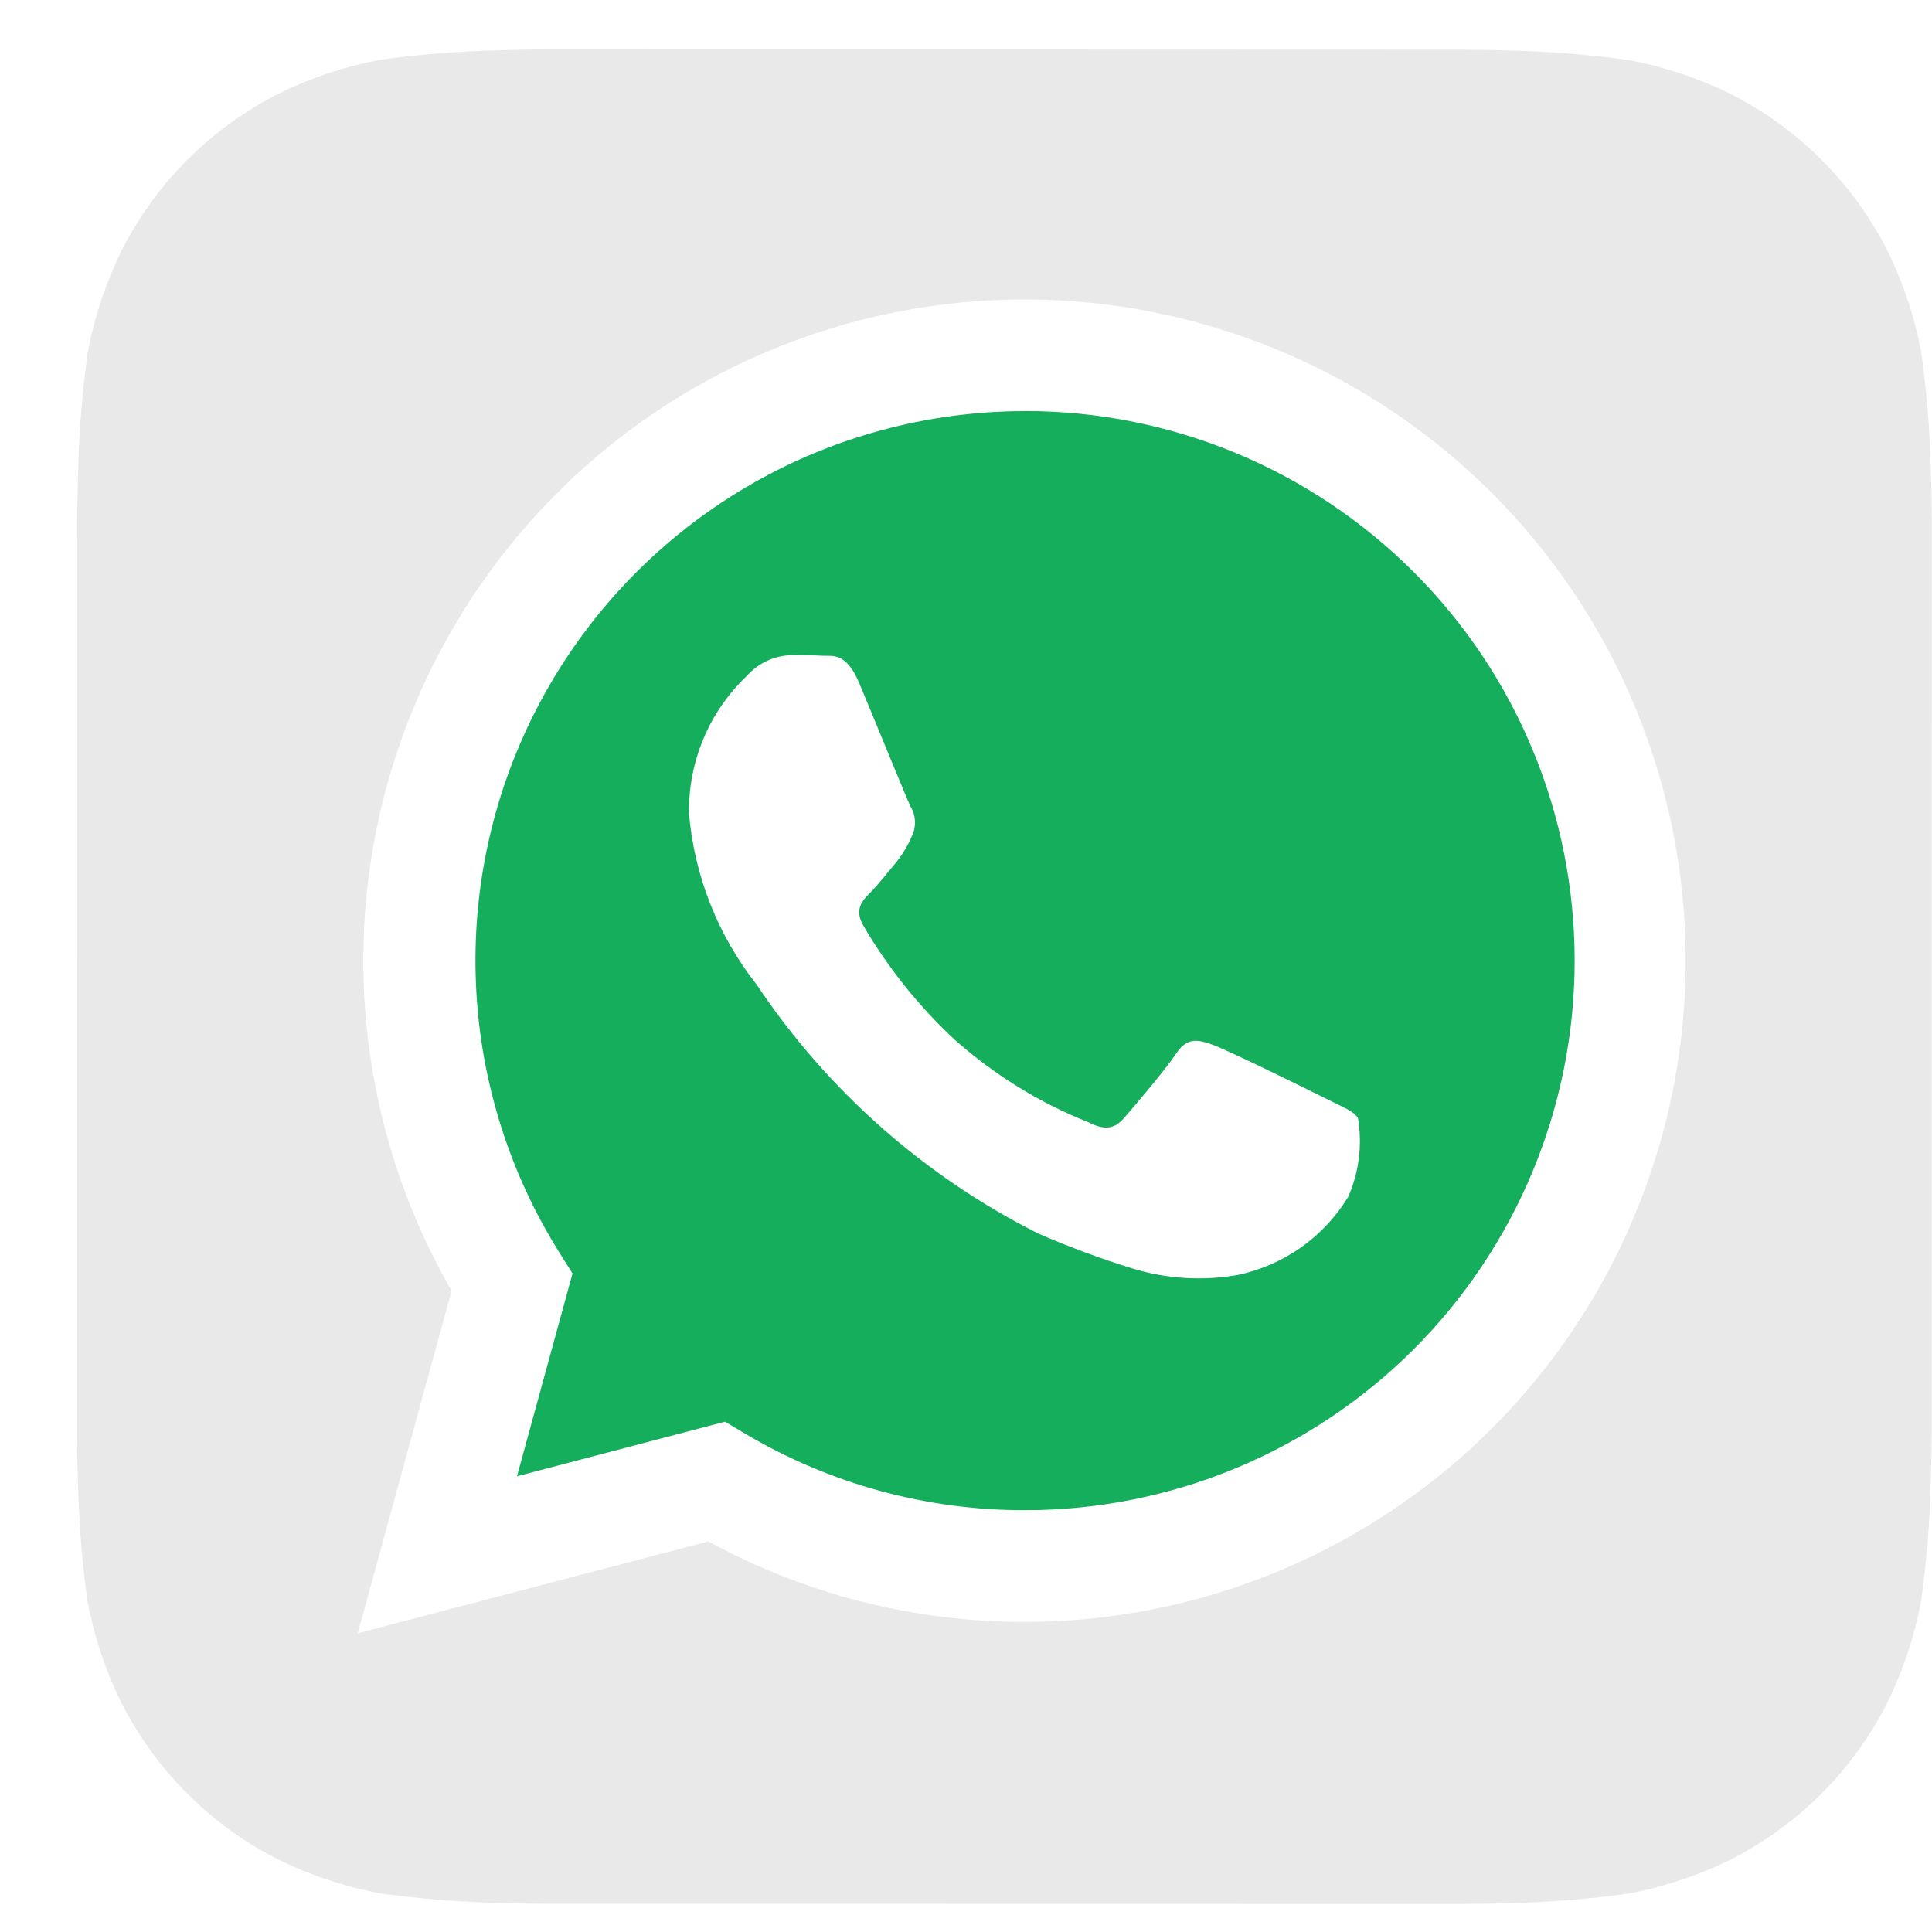
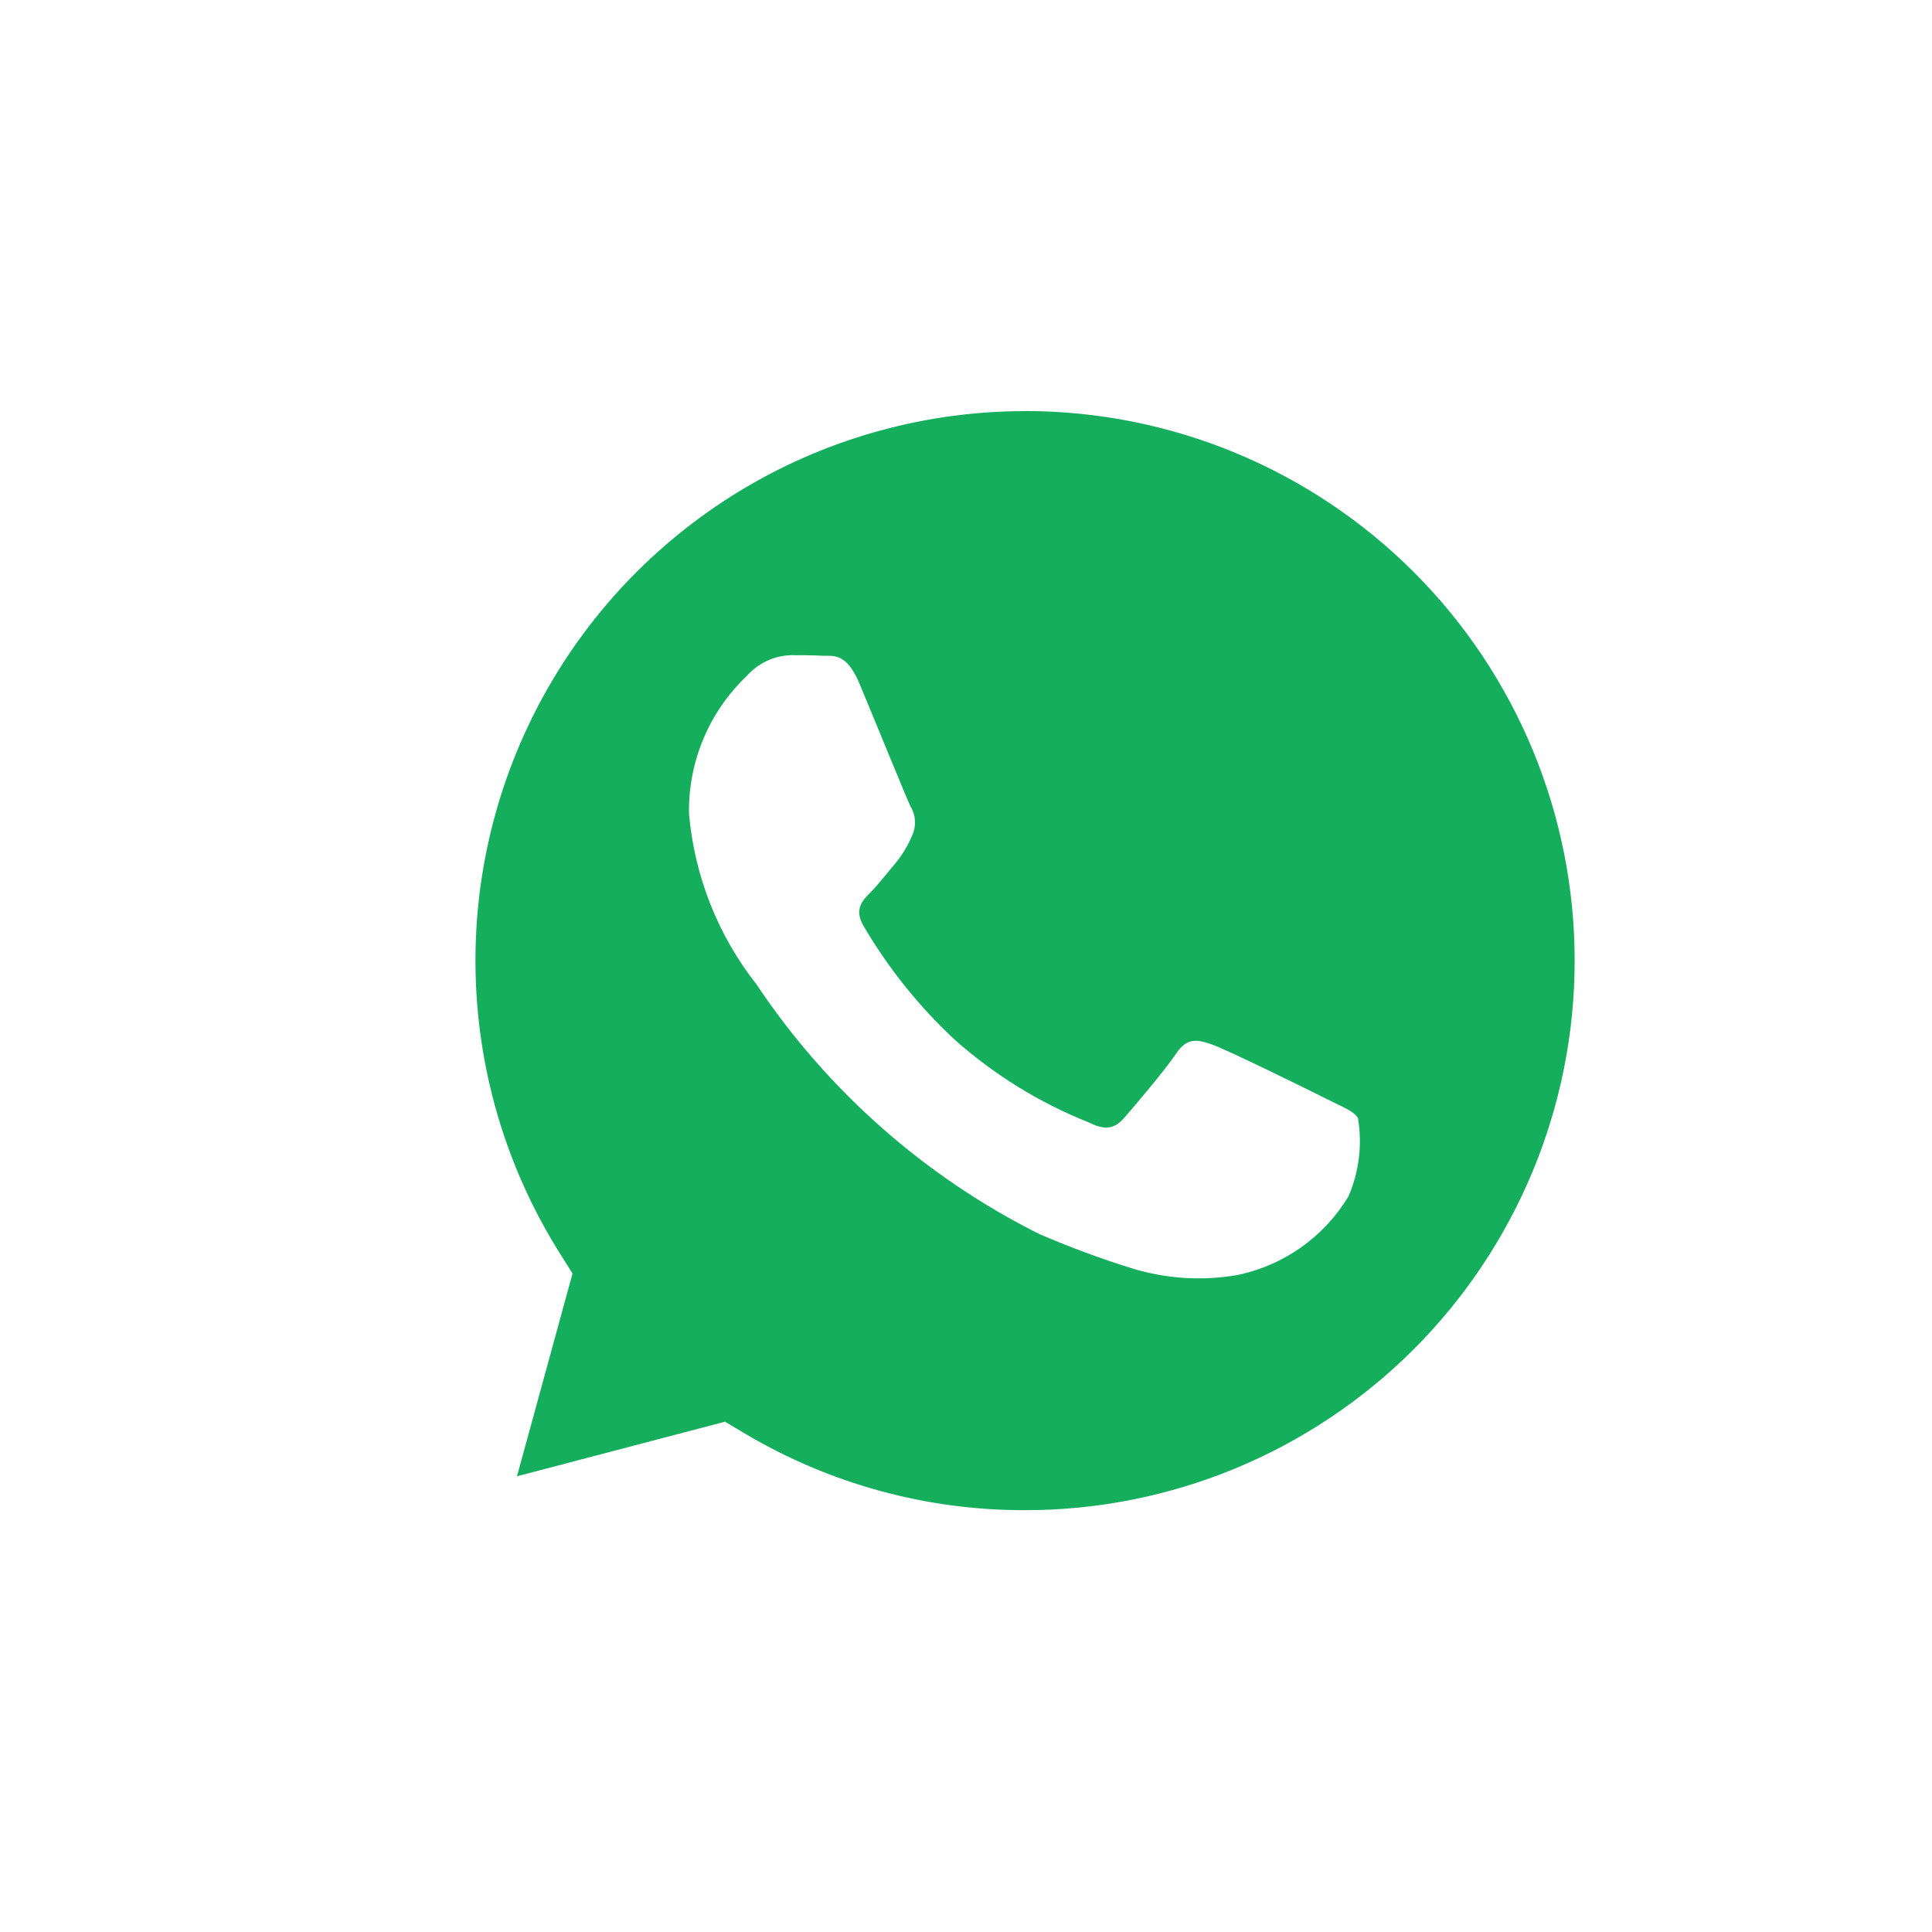
<svg xmlns="http://www.w3.org/2000/svg" width="24" height="24" viewBox="0 0 24 24" fill="none">
  <g clip-path="url(#clip0_2085_589)">
-     <path d="M23.985 5.851C23.975 5.357 23.935 4.864 23.867 4.375C23.784 3.939 23.644 3.517 23.449 3.119C23.023 2.277 22.339 1.593 21.497 1.166C21.102 0.972 20.682 0.832 20.25 0.749C19.756 0.68 19.259 0.639 18.761 0.628C18.55 0.62 18.277 0.617 18.151 0.617L6.806 0.613C6.679 0.613 6.406 0.617 6.195 0.625C5.701 0.636 5.208 0.675 4.718 0.743C4.283 0.826 3.861 0.967 3.463 1.162C2.621 1.588 1.937 2.271 1.51 3.113C1.316 3.509 1.176 3.928 1.093 4.361C1.023 4.854 0.982 5.351 0.971 5.849C0.964 6.06 0.959 6.333 0.959 6.46L0.957 17.805C0.957 17.931 0.96 18.204 0.969 18.415C0.979 18.909 1.019 19.402 1.087 19.892C1.17 20.327 1.31 20.75 1.505 21.148C1.932 21.99 2.615 22.674 3.457 23.1C3.852 23.294 4.272 23.434 4.704 23.517C5.198 23.587 5.695 23.627 6.193 23.638C6.404 23.646 6.677 23.65 6.803 23.65L18.148 23.652C18.275 23.652 18.548 23.649 18.759 23.641C19.253 23.63 19.746 23.59 20.236 23.522C20.671 23.439 21.093 23.299 21.491 23.104C22.334 22.678 23.018 21.994 23.445 21.152C23.639 20.757 23.779 20.337 23.862 19.905C23.932 19.411 23.973 18.914 23.984 18.416C23.991 18.206 23.996 17.933 23.996 17.806L23.997 6.462C23.997 6.335 23.994 6.062 23.985 5.851ZM12.727 20.148H12.724C11.352 20.149 10.002 19.805 8.799 19.148L4.444 20.289L5.61 16.035C4.707 14.469 4.347 12.648 4.584 10.856C4.821 9.064 5.643 7.4 6.922 6.123C8.201 4.845 9.866 4.025 11.659 3.79C13.451 3.555 15.271 3.918 16.836 4.822C18.401 5.727 19.625 7.122 20.316 8.793C21.007 10.463 21.128 12.315 20.66 14.061C20.192 15.807 19.161 17.35 17.727 18.451C16.292 19.551 14.535 20.148 12.727 20.148Z" fill="#E9E9E9" />
    <path d="M12.736 5.107C11.516 5.107 10.319 5.433 9.268 6.052C8.217 6.672 7.351 7.561 6.76 8.629C6.169 9.696 5.875 10.902 5.909 12.121C5.942 13.341 6.302 14.529 6.95 15.562L7.112 15.82L6.422 18.339L9.006 17.661L9.255 17.809C10.306 18.433 11.507 18.762 12.729 18.76H12.733C14.543 18.761 16.28 18.042 17.561 16.762C18.841 15.481 19.561 13.745 19.561 11.934C19.561 10.123 18.843 8.387 17.562 7.106C16.282 5.826 14.546 5.106 12.735 5.106L12.736 5.107ZM16.75 14.864C16.599 15.114 16.398 15.329 16.16 15.497C15.921 15.665 15.651 15.782 15.365 15.84C14.934 15.914 14.491 15.886 14.072 15.759C13.675 15.636 13.285 15.492 12.903 15.326C11.486 14.615 10.278 13.547 9.398 12.229C8.917 11.618 8.626 10.88 8.559 10.107C8.554 9.787 8.615 9.47 8.739 9.176C8.862 8.881 9.046 8.616 9.278 8.396C9.347 8.318 9.431 8.255 9.525 8.211C9.619 8.166 9.721 8.142 9.825 8.139C9.961 8.139 10.098 8.139 10.218 8.146C10.345 8.152 10.513 8.097 10.679 8.498C10.851 8.908 11.262 9.919 11.312 10.021C11.345 10.075 11.363 10.136 11.366 10.199C11.369 10.262 11.357 10.324 11.33 10.381C11.278 10.504 11.209 10.619 11.124 10.723C11.021 10.843 10.909 10.99 10.817 11.082C10.713 11.185 10.607 11.295 10.726 11.501C11.035 12.028 11.419 12.507 11.867 12.922C12.355 13.354 12.913 13.699 13.518 13.94C13.723 14.044 13.843 14.026 13.963 13.889C14.083 13.752 14.476 13.29 14.613 13.085C14.75 12.879 14.886 12.914 15.074 12.982C15.261 13.05 16.272 13.546 16.477 13.65C16.682 13.754 16.819 13.803 16.869 13.889C16.925 14.219 16.883 14.557 16.75 14.864Z" fill="#14AE5C" />
  </g>
  <defs>
    <clipPath id="clip0_2085_589">
      <rect width="24" height="23.04" fill="white" transform="translate(0 0.613)" />
    </clipPath>
  </defs>
</svg>